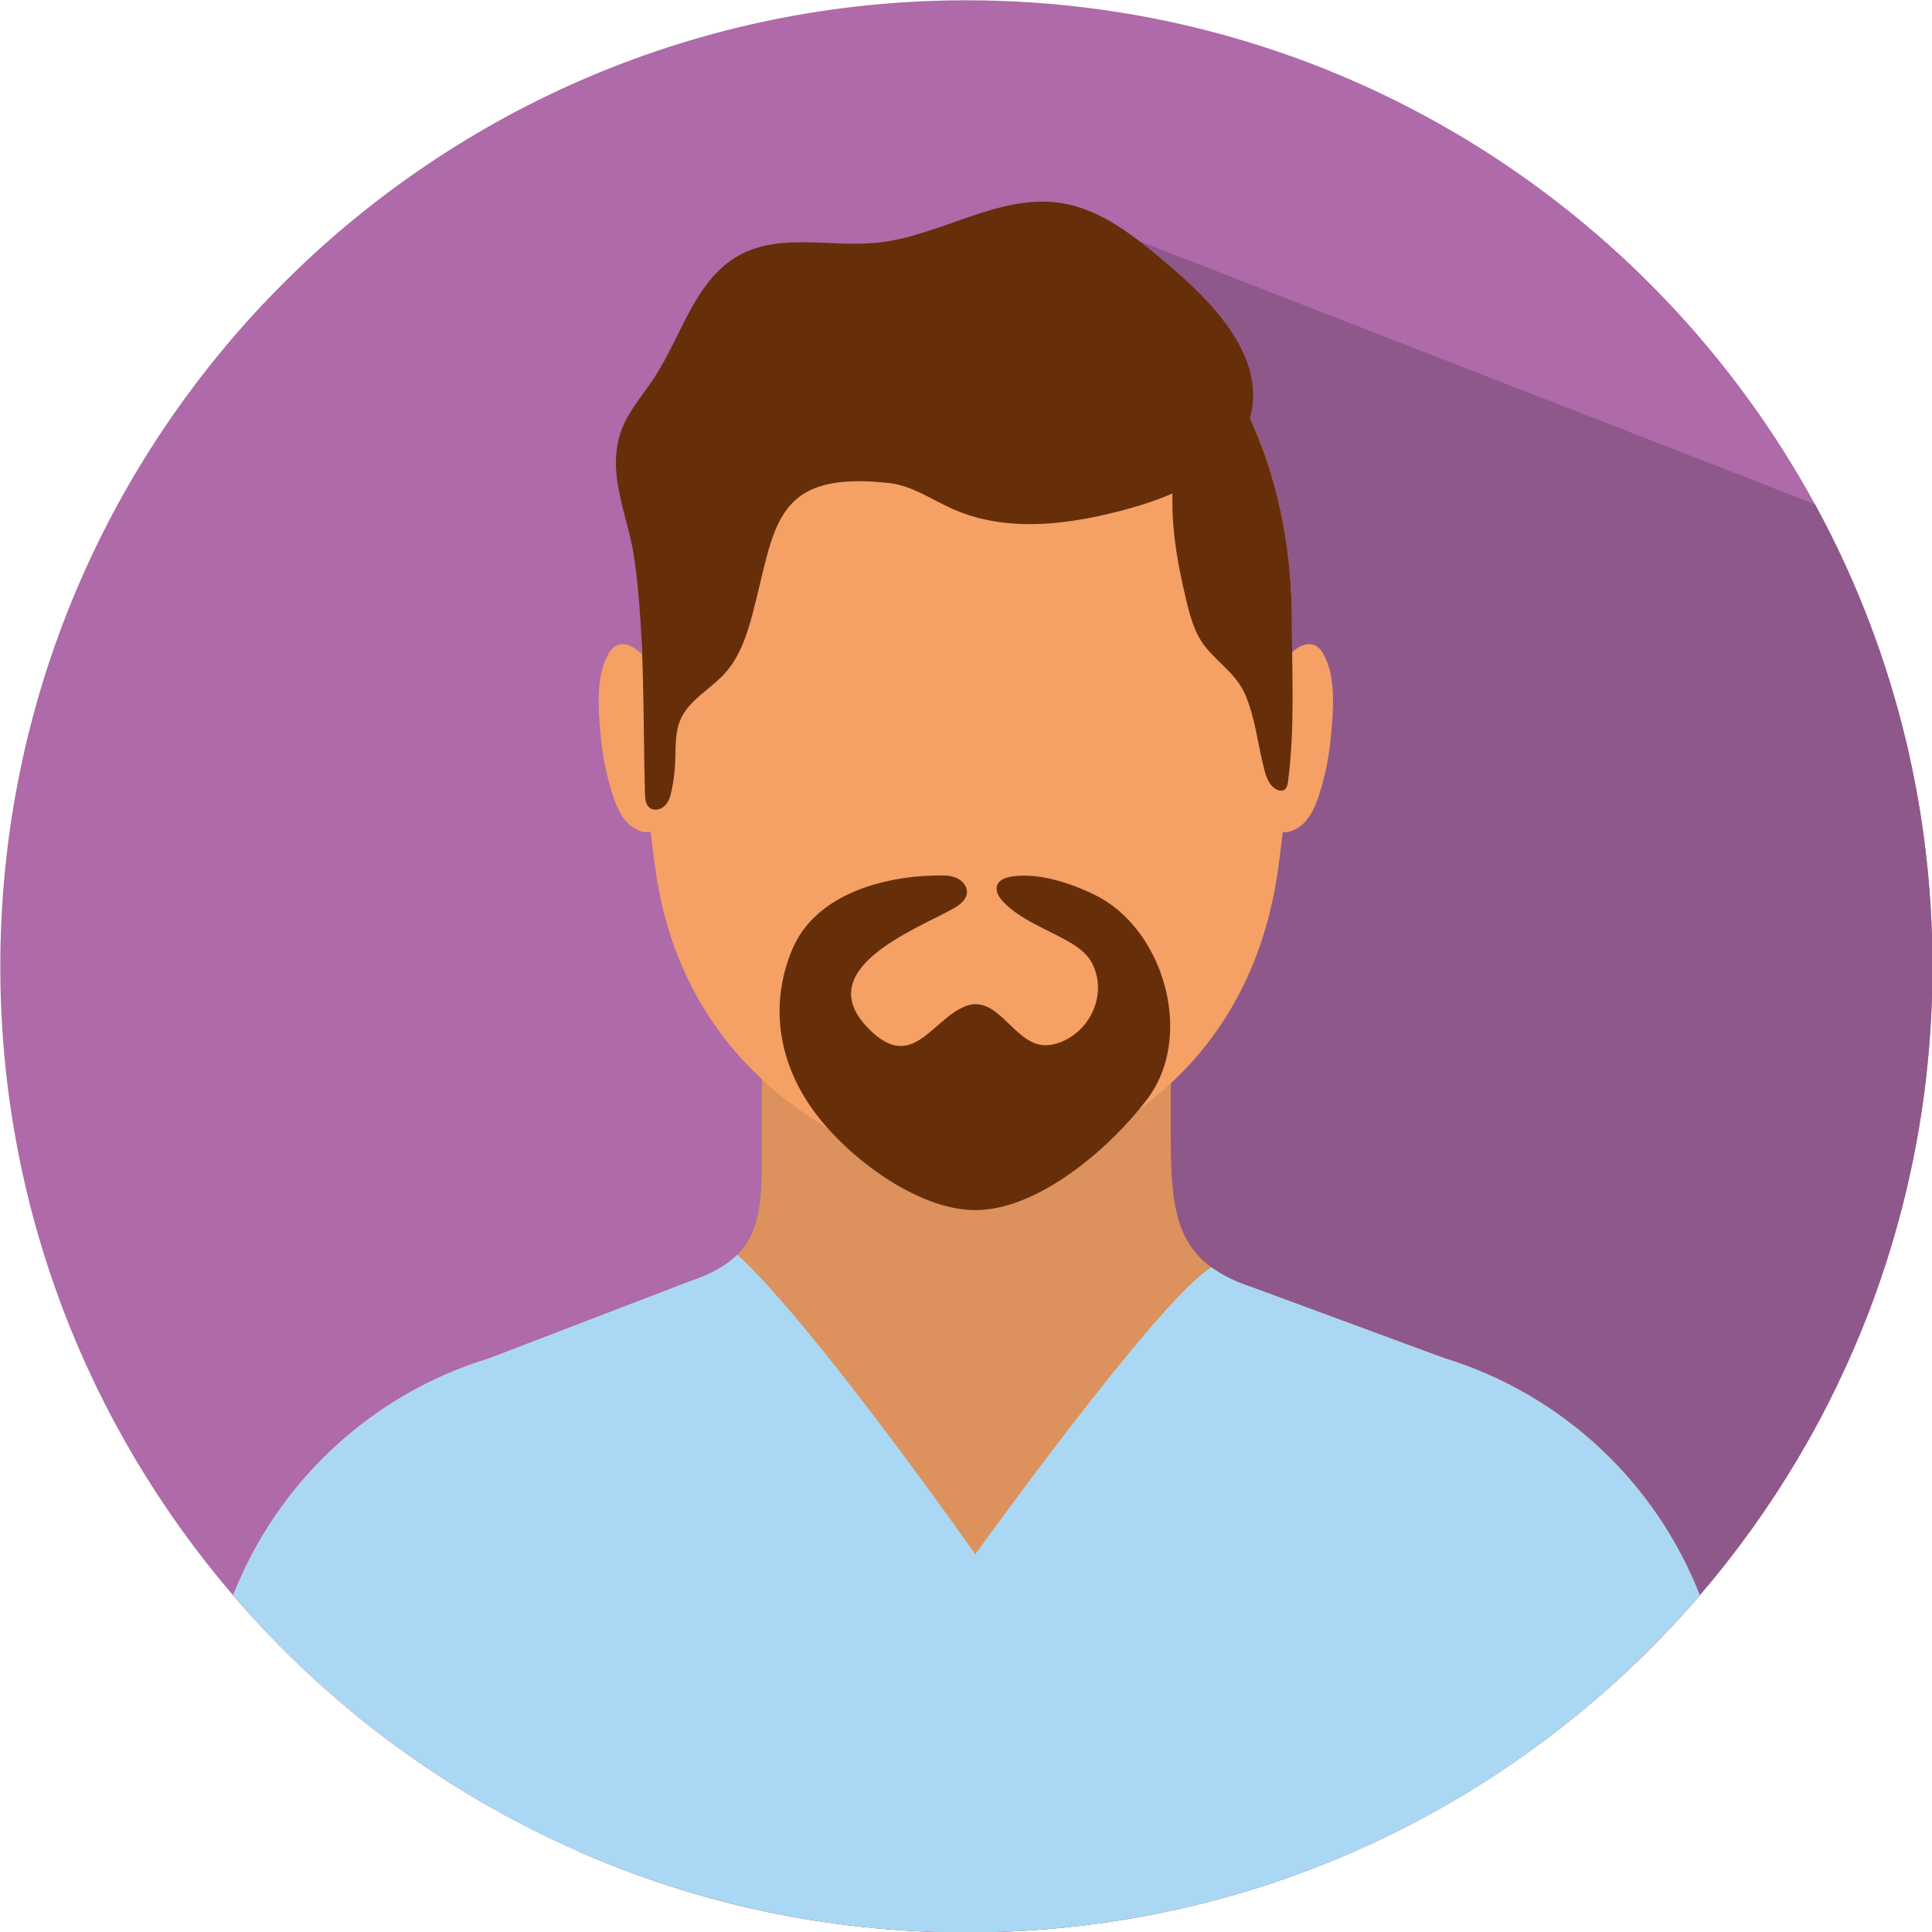
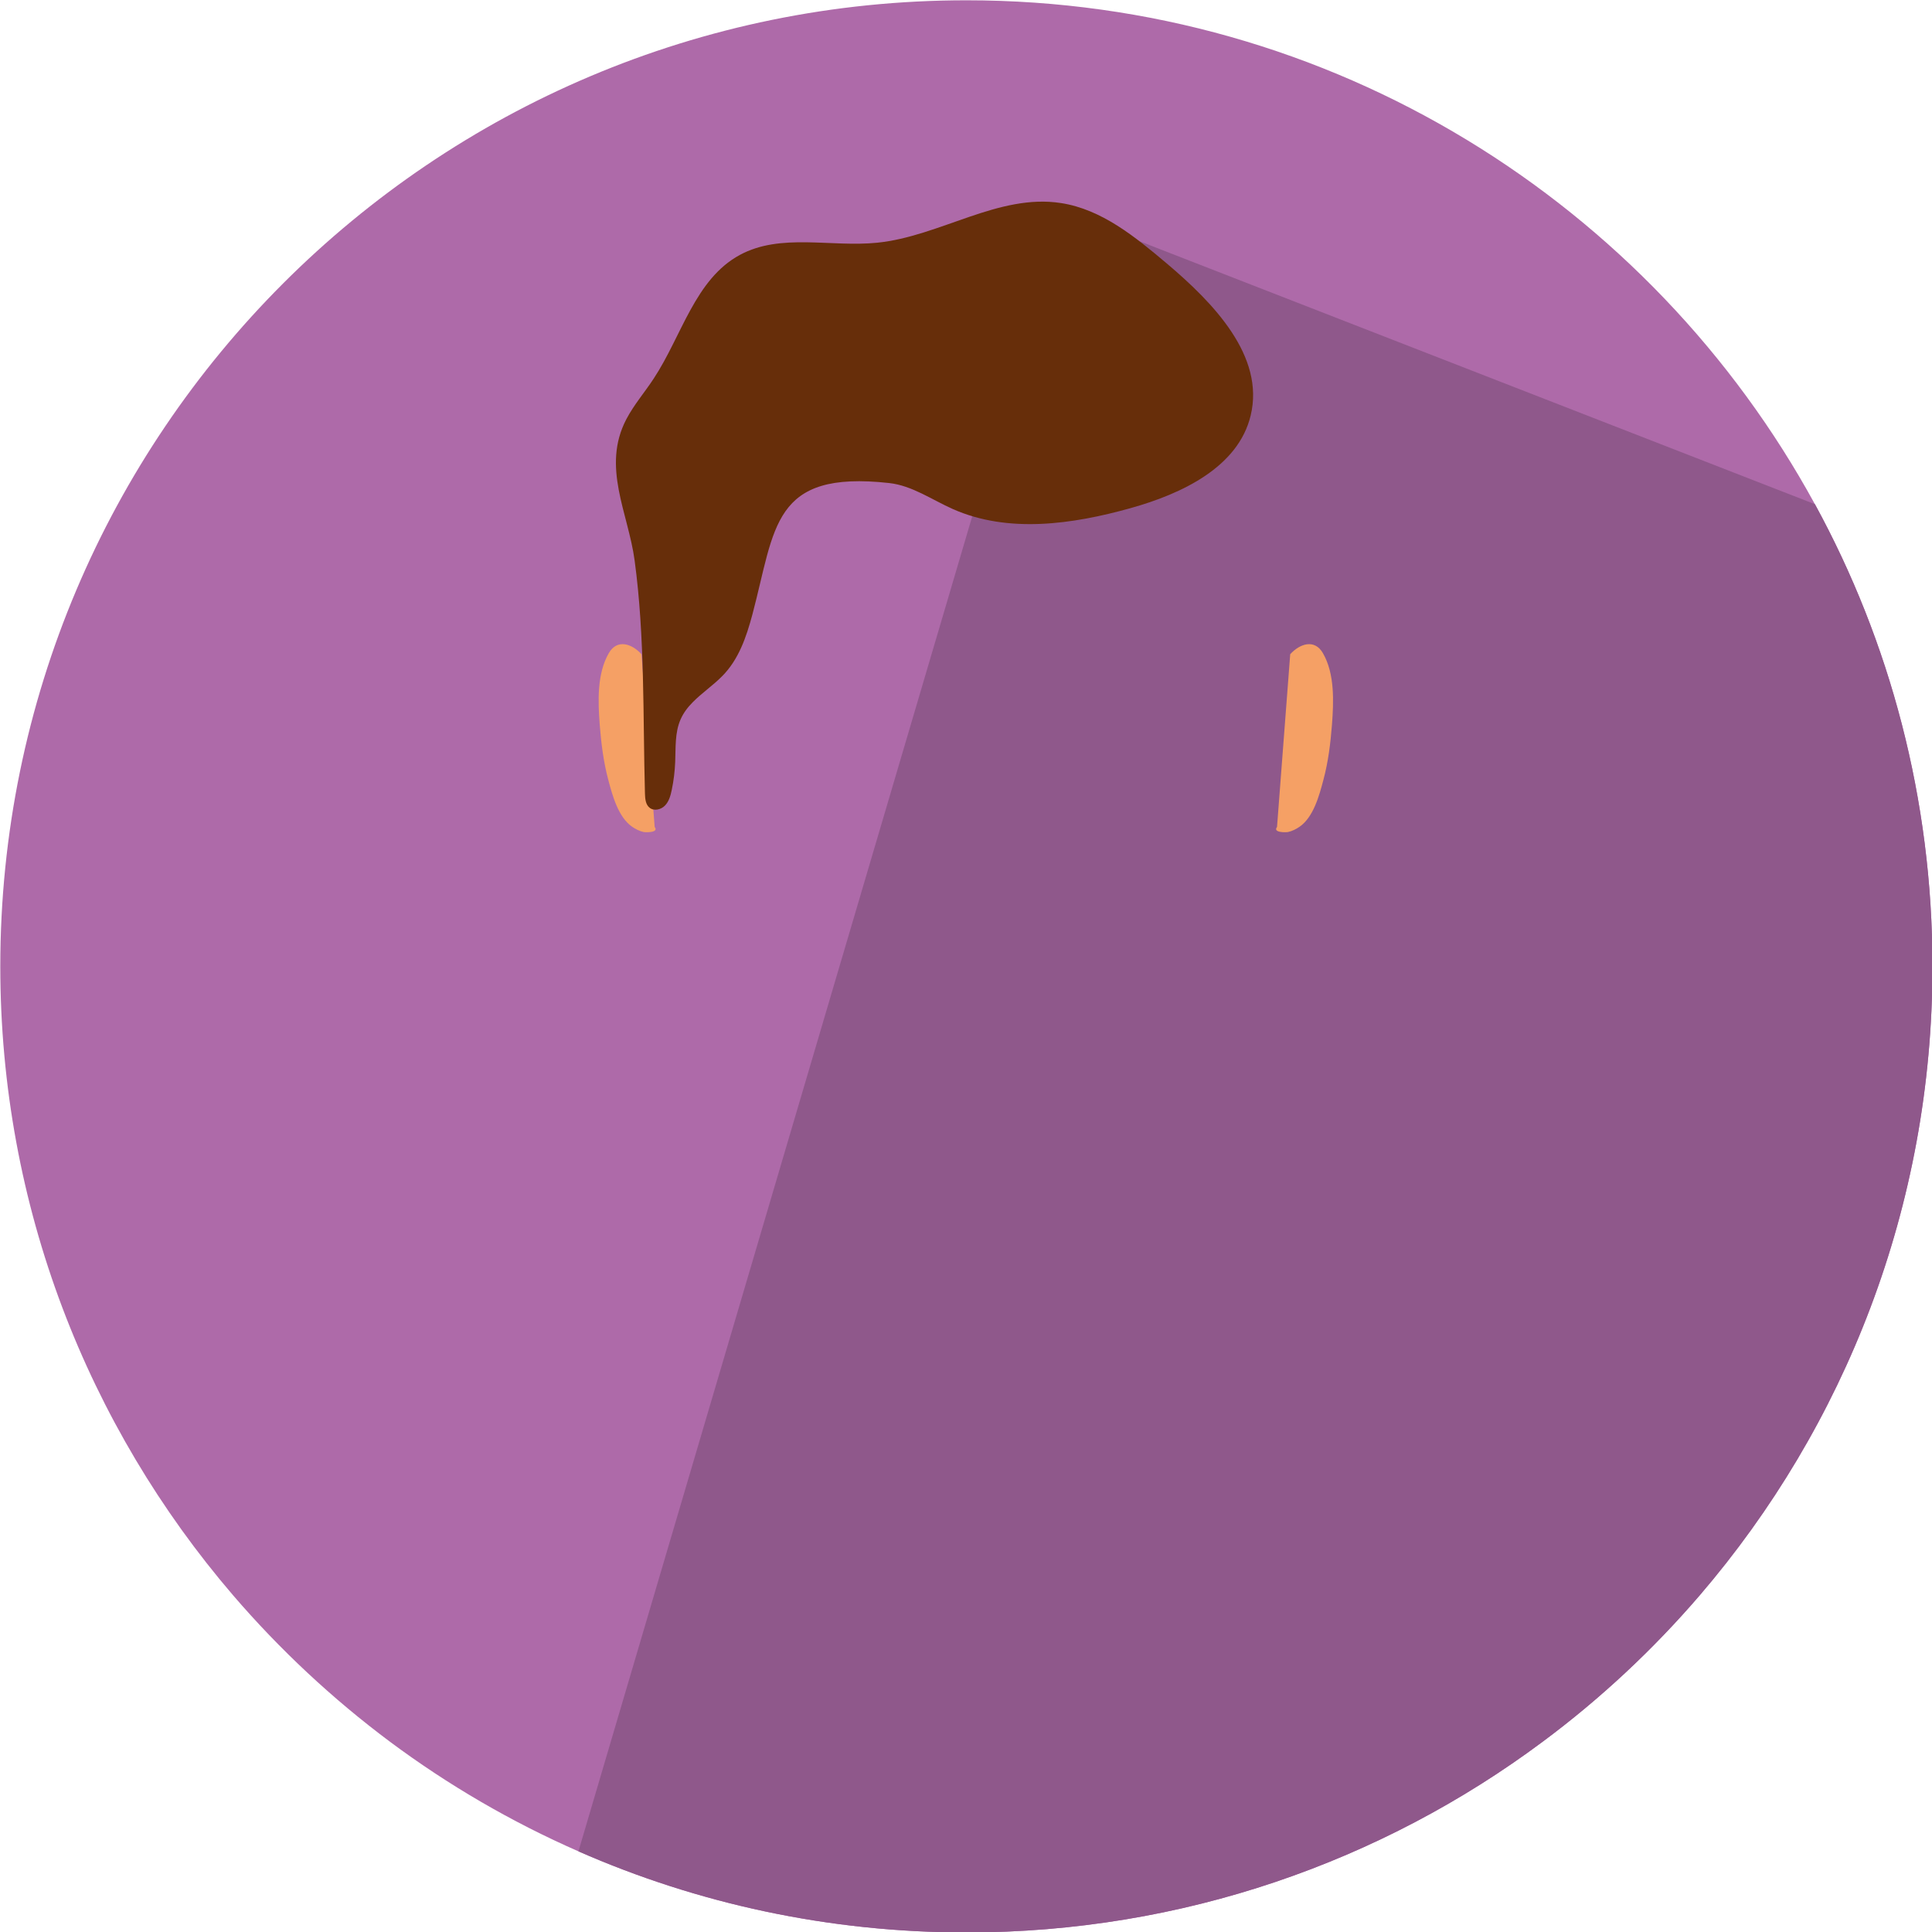
<svg xmlns="http://www.w3.org/2000/svg" width="200" zoomAndPan="magnify" viewBox="0 0 150 150" height="200" preserveAspectRatio="xMidYMid meet" version="1.0">
  <path fill="#ae6aa9" d="M 150.035 75.031 C 150.035 93.668 143.227 110.734 131.973 123.852 C 128.344 128.078 124.246 131.902 119.777 135.223 C 107.289 144.531 91.805 150.035 75.035 150.035 C 64.316 150.035 54.133 147.789 44.91 143.738 C 39.691 141.449 34.785 138.586 30.27 135.223 C 25.809 131.891 21.723 128.078 18.094 123.855 C 6.84 110.738 0.023 93.676 0.023 75.031 C 0.023 33.605 33.609 0.023 75.035 0.023 C 103.461 0.023 128.191 15.84 140.914 39.156 C 146.73 49.809 150.035 62.035 150.035 75.031 Z M 150.035 75.031 " fill-opacity="1" fill-rule="nonzero" />
  <path fill="#8f588b" d="M 150.035 75.031 C 150.035 93.668 143.227 110.734 131.973 123.852 C 128.344 128.078 124.246 131.902 119.777 135.223 C 107.289 144.531 91.805 150.035 75.035 150.035 C 64.316 150.035 54.133 147.789 44.91 143.738 L 78.551 29.688 L 95.969 29.945 L 88.461 18.723 L 140.914 39.148 C 146.73 49.809 150.035 62.035 150.035 75.031 Z M 150.035 75.031 " fill-opacity="1" fill-rule="nonzero" />
  <path fill="#f5a065" d="M 49.805 50.793 C 49.059 49.973 47.91 49.586 47.266 50.711 C 46.336 52.32 46.43 54.484 46.562 56.266 C 46.676 57.707 46.852 59.152 47.23 60.559 C 47.551 61.77 48 63.441 49.082 64.191 C 49.328 64.363 49.664 64.535 49.973 64.598 C 50.145 64.633 51.18 64.652 50.828 64.203 " fill-opacity="1" fill-rule="nonzero" />
  <path fill="#f5a065" d="M 100.172 50.793 C 100.918 49.973 102.066 49.586 102.711 50.711 C 103.641 52.32 103.547 54.484 103.414 56.266 C 103.301 57.707 103.125 59.152 102.746 60.559 C 102.426 61.77 101.977 63.441 100.895 64.191 C 100.648 64.363 100.312 64.535 100 64.598 C 99.832 64.633 98.797 64.652 99.148 64.203 " fill-opacity="1" fill-rule="nonzero" />
-   <path fill="#dd915c" d="M 131.973 123.852 C 128.344 128.078 124.25 131.902 119.777 135.223 L 30.27 135.223 C 25.801 131.891 21.715 128.078 18.094 123.855 C 21.492 115.195 28.695 108.285 37.984 105.453 L 53.449 99.516 C 59.422 97.551 59.152 94.246 59.152 87.953 L 59.152 74.57 L 90.898 74.57 L 90.898 87.941 C 90.898 94.238 91.219 97.98 97.203 99.938 L 112.098 105.434 C 121.387 108.281 128.586 115.191 131.973 123.852 Z M 131.973 123.852 " fill-opacity="1" fill-rule="nonzero" />
-   <path fill="#aad8f4" d="M 131.973 123.852 C 118.219 139.879 97.816 150.035 75.035 150.035 C 52.258 150.035 31.852 139.879 18.098 123.855 C 21.496 115.195 28.699 108.285 37.992 105.453 L 53.457 99.516 C 55.195 98.938 56.406 98.25 57.25 97.41 C 63.328 103 75.719 120.676 75.719 120.676 C 75.719 120.676 89.977 100.836 94.059 98.387 C 94.875 98.992 95.902 99.508 97.207 99.938 L 112.102 105.434 C 121.387 108.281 128.586 115.191 131.973 123.852 Z M 131.973 123.852 " fill-opacity="1" fill-rule="nonzero" />
-   <path fill="#f5a065" d="M 100.301 48.062 C 100.238 30.141 89.266 17.266 75.082 17.266 C 75.078 17.266 75.066 17.266 75.059 17.266 C 75.055 17.266 75.066 19.516 75.059 19.516 C 60.875 19.516 49.875 30.137 49.809 48.062 C 49.781 56.238 50.062 61.617 50.891 67.551 C 53.473 85.988 70.449 91.16 75.031 91.16 C 80.645 91.16 96.637 85.988 99.219 67.551 C 100.051 61.617 100.332 56.238 100.301 48.062 Z M 100.301 48.062 " fill-opacity="1" fill-rule="nonzero" />
-   <path fill="#672e0a" d="M 88.371 72.312 C 87.453 71.105 86.309 70.113 84.977 69.469 C 83.125 68.562 80.621 67.73 78.547 68.055 C 78.094 68.125 77.582 68.301 77.422 68.73 C 77.258 69.172 77.551 69.656 77.875 69.996 C 78.844 71.035 80.152 71.652 81.398 72.289 C 82.531 72.867 84.156 73.57 84.777 74.758 C 86.031 77.156 84.656 80.18 82.09 81.004 C 81.809 81.09 81.52 81.145 81.227 81.152 C 78.711 81.211 77.512 77.062 74.898 78.145 C 72.23 79.25 70.727 83.48 67.207 79.617 C 63.117 75.117 71.23 72.113 74.023 70.535 C 74.508 70.262 75.023 69.879 75.07 69.324 C 75.113 68.82 74.723 68.363 74.258 68.16 C 73.793 67.961 73.27 67.961 72.766 67.973 C 72.113 67.992 71.461 68.016 70.809 68.09 C 66.91 68.543 63.016 70.148 61.512 73.711 C 59.945 77.43 60.141 81.793 62.883 85.836 C 65.414 89.578 71.094 93.953 75.719 93.953 C 80.703 93.953 86.332 88.977 89.082 85.32 C 91.859 81.633 91.176 75.992 88.371 72.312 Z M 88.371 72.312 " fill-opacity="1" fill-rule="nonzero" />
-   <path fill="#672e0a" d="M 100.301 48.062 C 100.273 40.043 98.055 33.039 94.352 27.742 C 94.629 28.141 92.562 31.672 92.34 32.23 C 91.793 33.582 91.383 35.023 91.184 36.473 C 90.723 39.867 91.312 43.324 92.105 46.621 C 92.41 47.898 92.773 49.215 93.598 50.238 C 94.738 51.648 96.062 52.367 96.762 54.121 C 97.48 55.918 97.672 57.879 98.156 59.742 C 98.312 60.363 98.566 61.051 99.156 61.316 C 99.324 61.395 99.527 61.422 99.691 61.336 C 99.914 61.211 99.973 60.922 100.004 60.672 C 100.547 56.43 100.301 52.332 100.301 48.062 Z M 100.301 48.062 " fill-opacity="1" fill-rule="nonzero" />
  <path fill="#672e0a" d="M 53.777 54.527 C 54.48 53.809 55.359 53.219 56.07 52.496 C 57.359 51.199 57.949 49.445 58.414 47.715 C 60.211 40.965 59.922 36.492 69.039 37.504 C 70.82 37.703 72.348 38.801 73.988 39.527 C 78.281 41.426 83.262 40.715 87.785 39.449 C 91.754 38.34 96.141 36.27 97.102 32.258 C 98.215 27.648 94.215 23.52 90.59 20.457 C 88.148 18.395 85.535 16.254 82.379 15.766 C 77.527 15.012 72.988 18.348 68.109 18.844 C 64.516 19.211 60.617 18.074 57.441 19.793 C 53.957 21.676 52.934 26.09 50.75 29.398 C 50.059 30.453 49.223 31.418 48.633 32.539 C 46.688 36.246 48.781 39.832 49.273 43.52 C 50.082 49.504 49.91 55.586 50.074 61.609 C 50.086 62.012 50.121 62.469 50.438 62.715 C 50.785 62.992 51.332 62.859 51.637 62.535 C 51.945 62.211 52.066 61.758 52.156 61.324 C 52.305 60.613 52.391 59.887 52.422 59.164 C 52.469 58.047 52.387 56.883 52.84 55.855 C 53.062 55.348 53.391 54.918 53.777 54.527 Z M 53.777 54.527 " fill-opacity="1" fill-rule="nonzero" />
</svg>